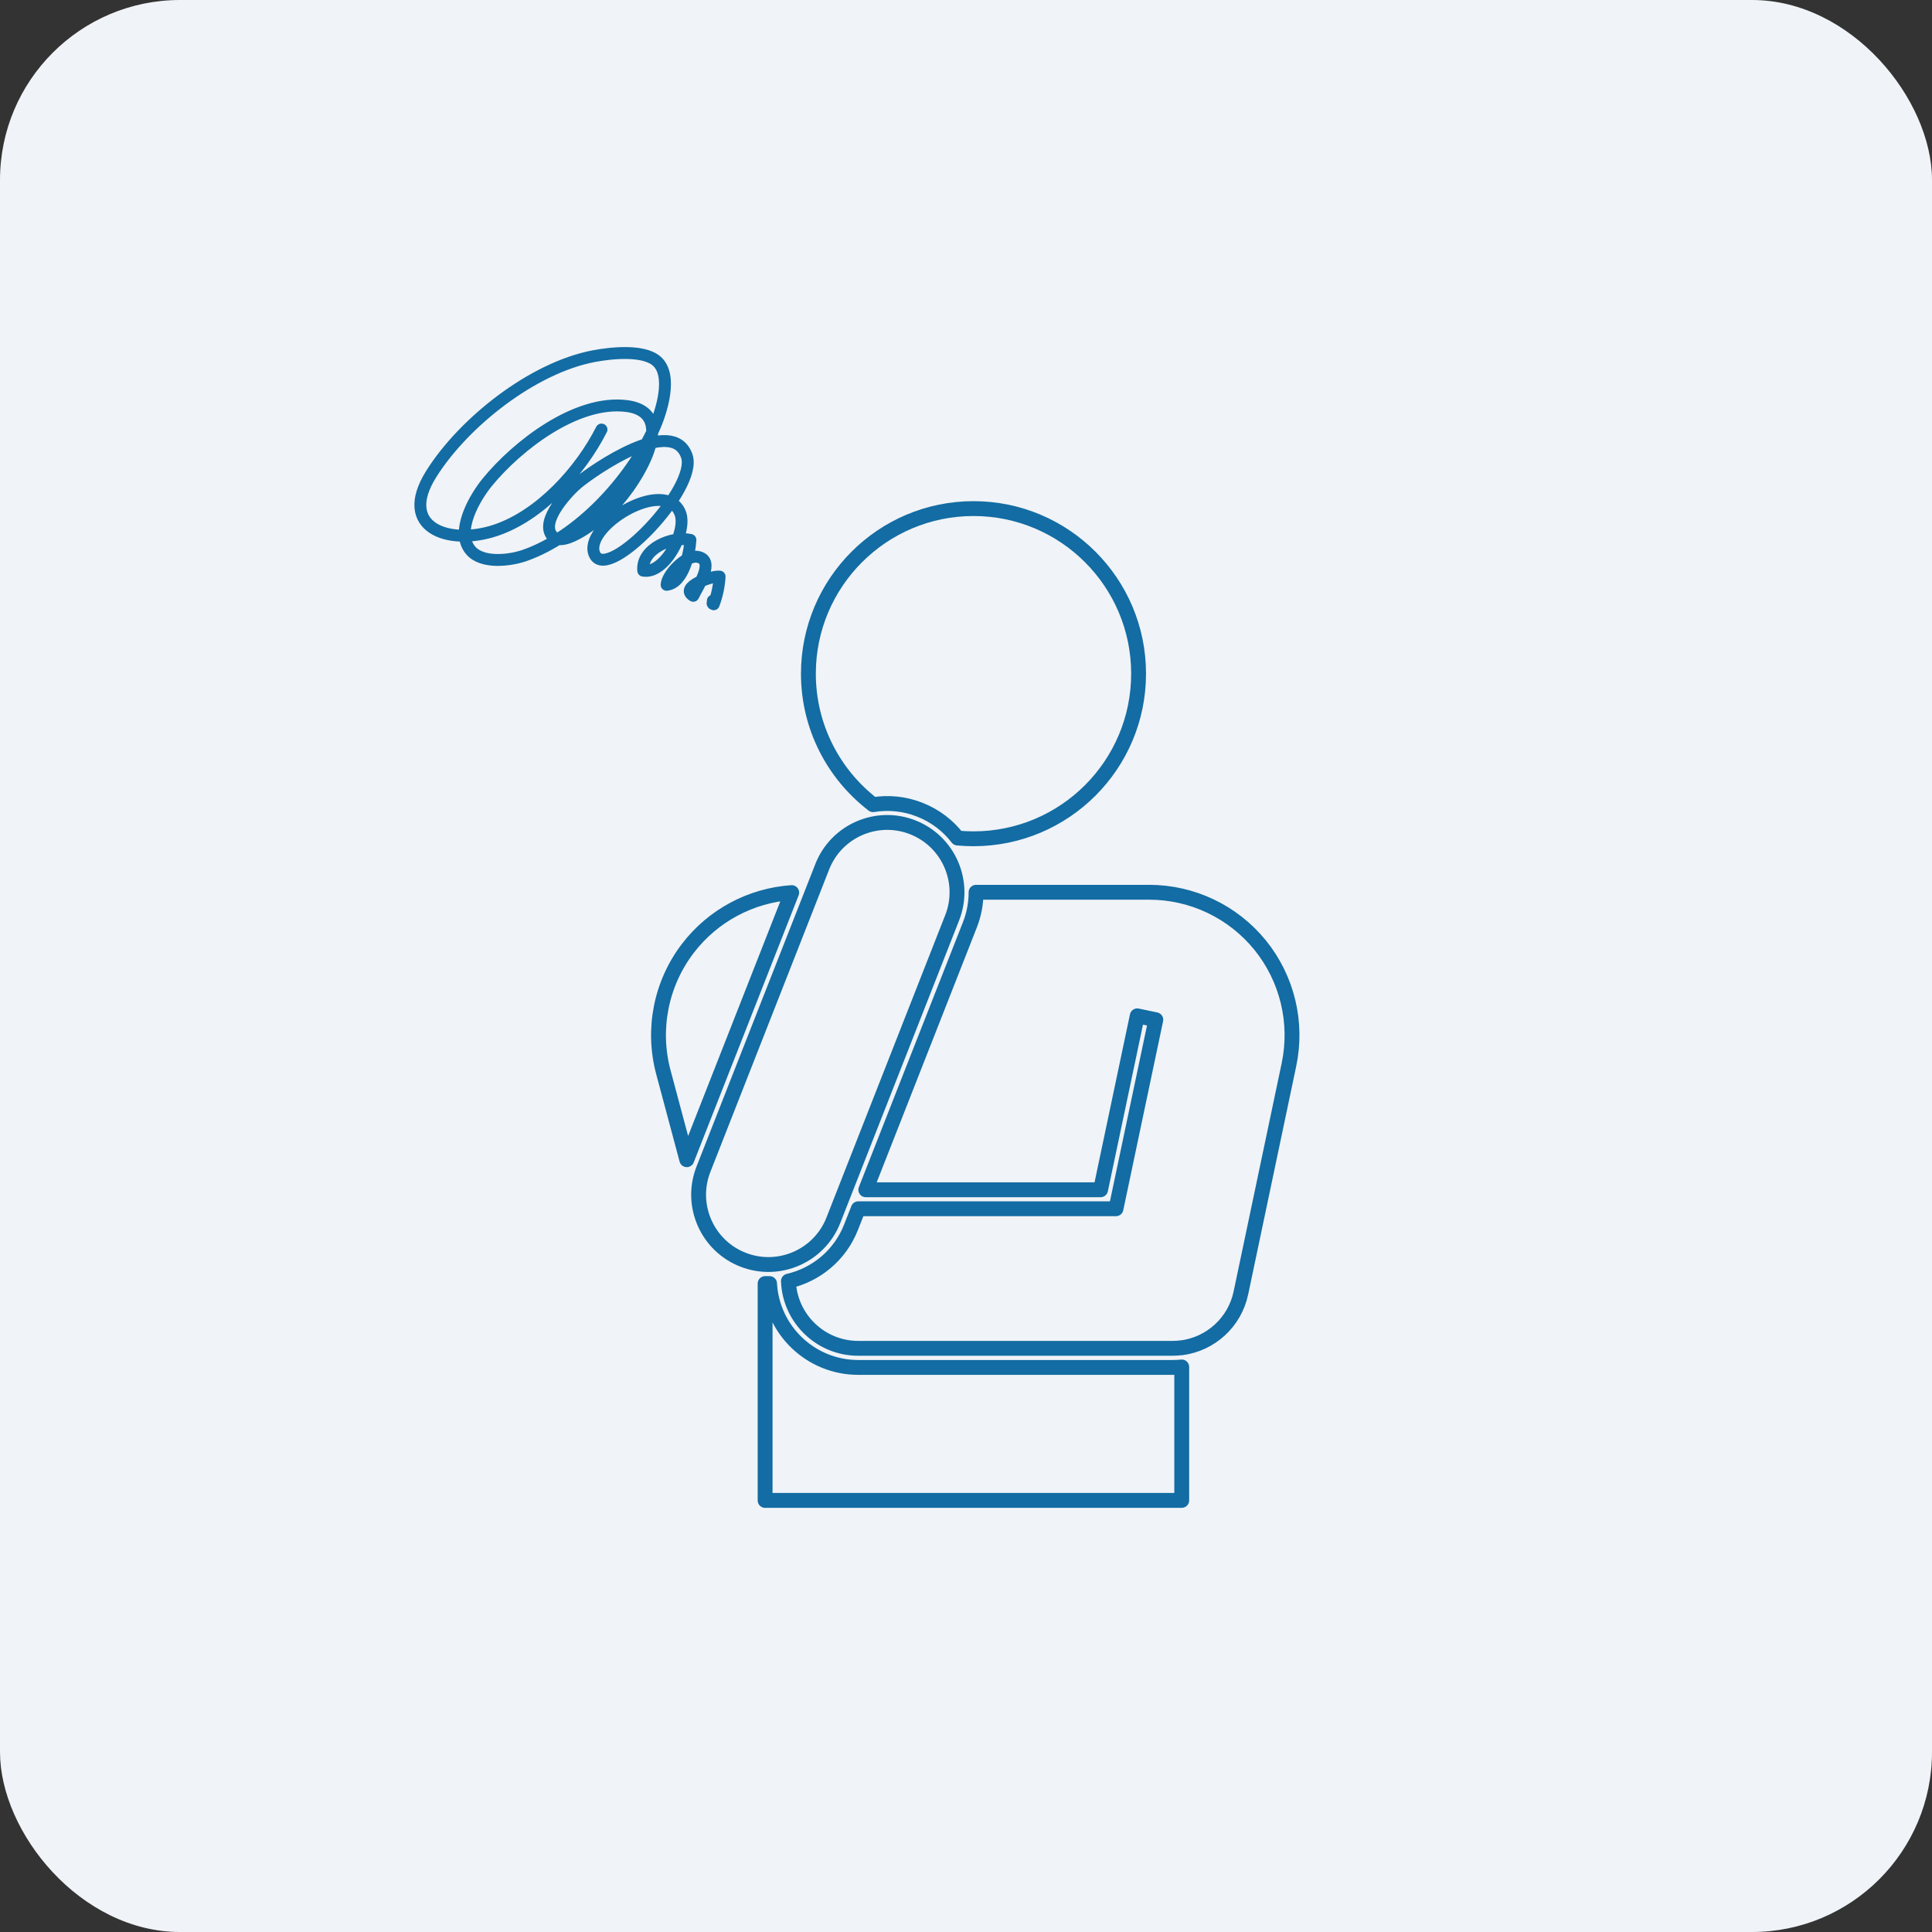
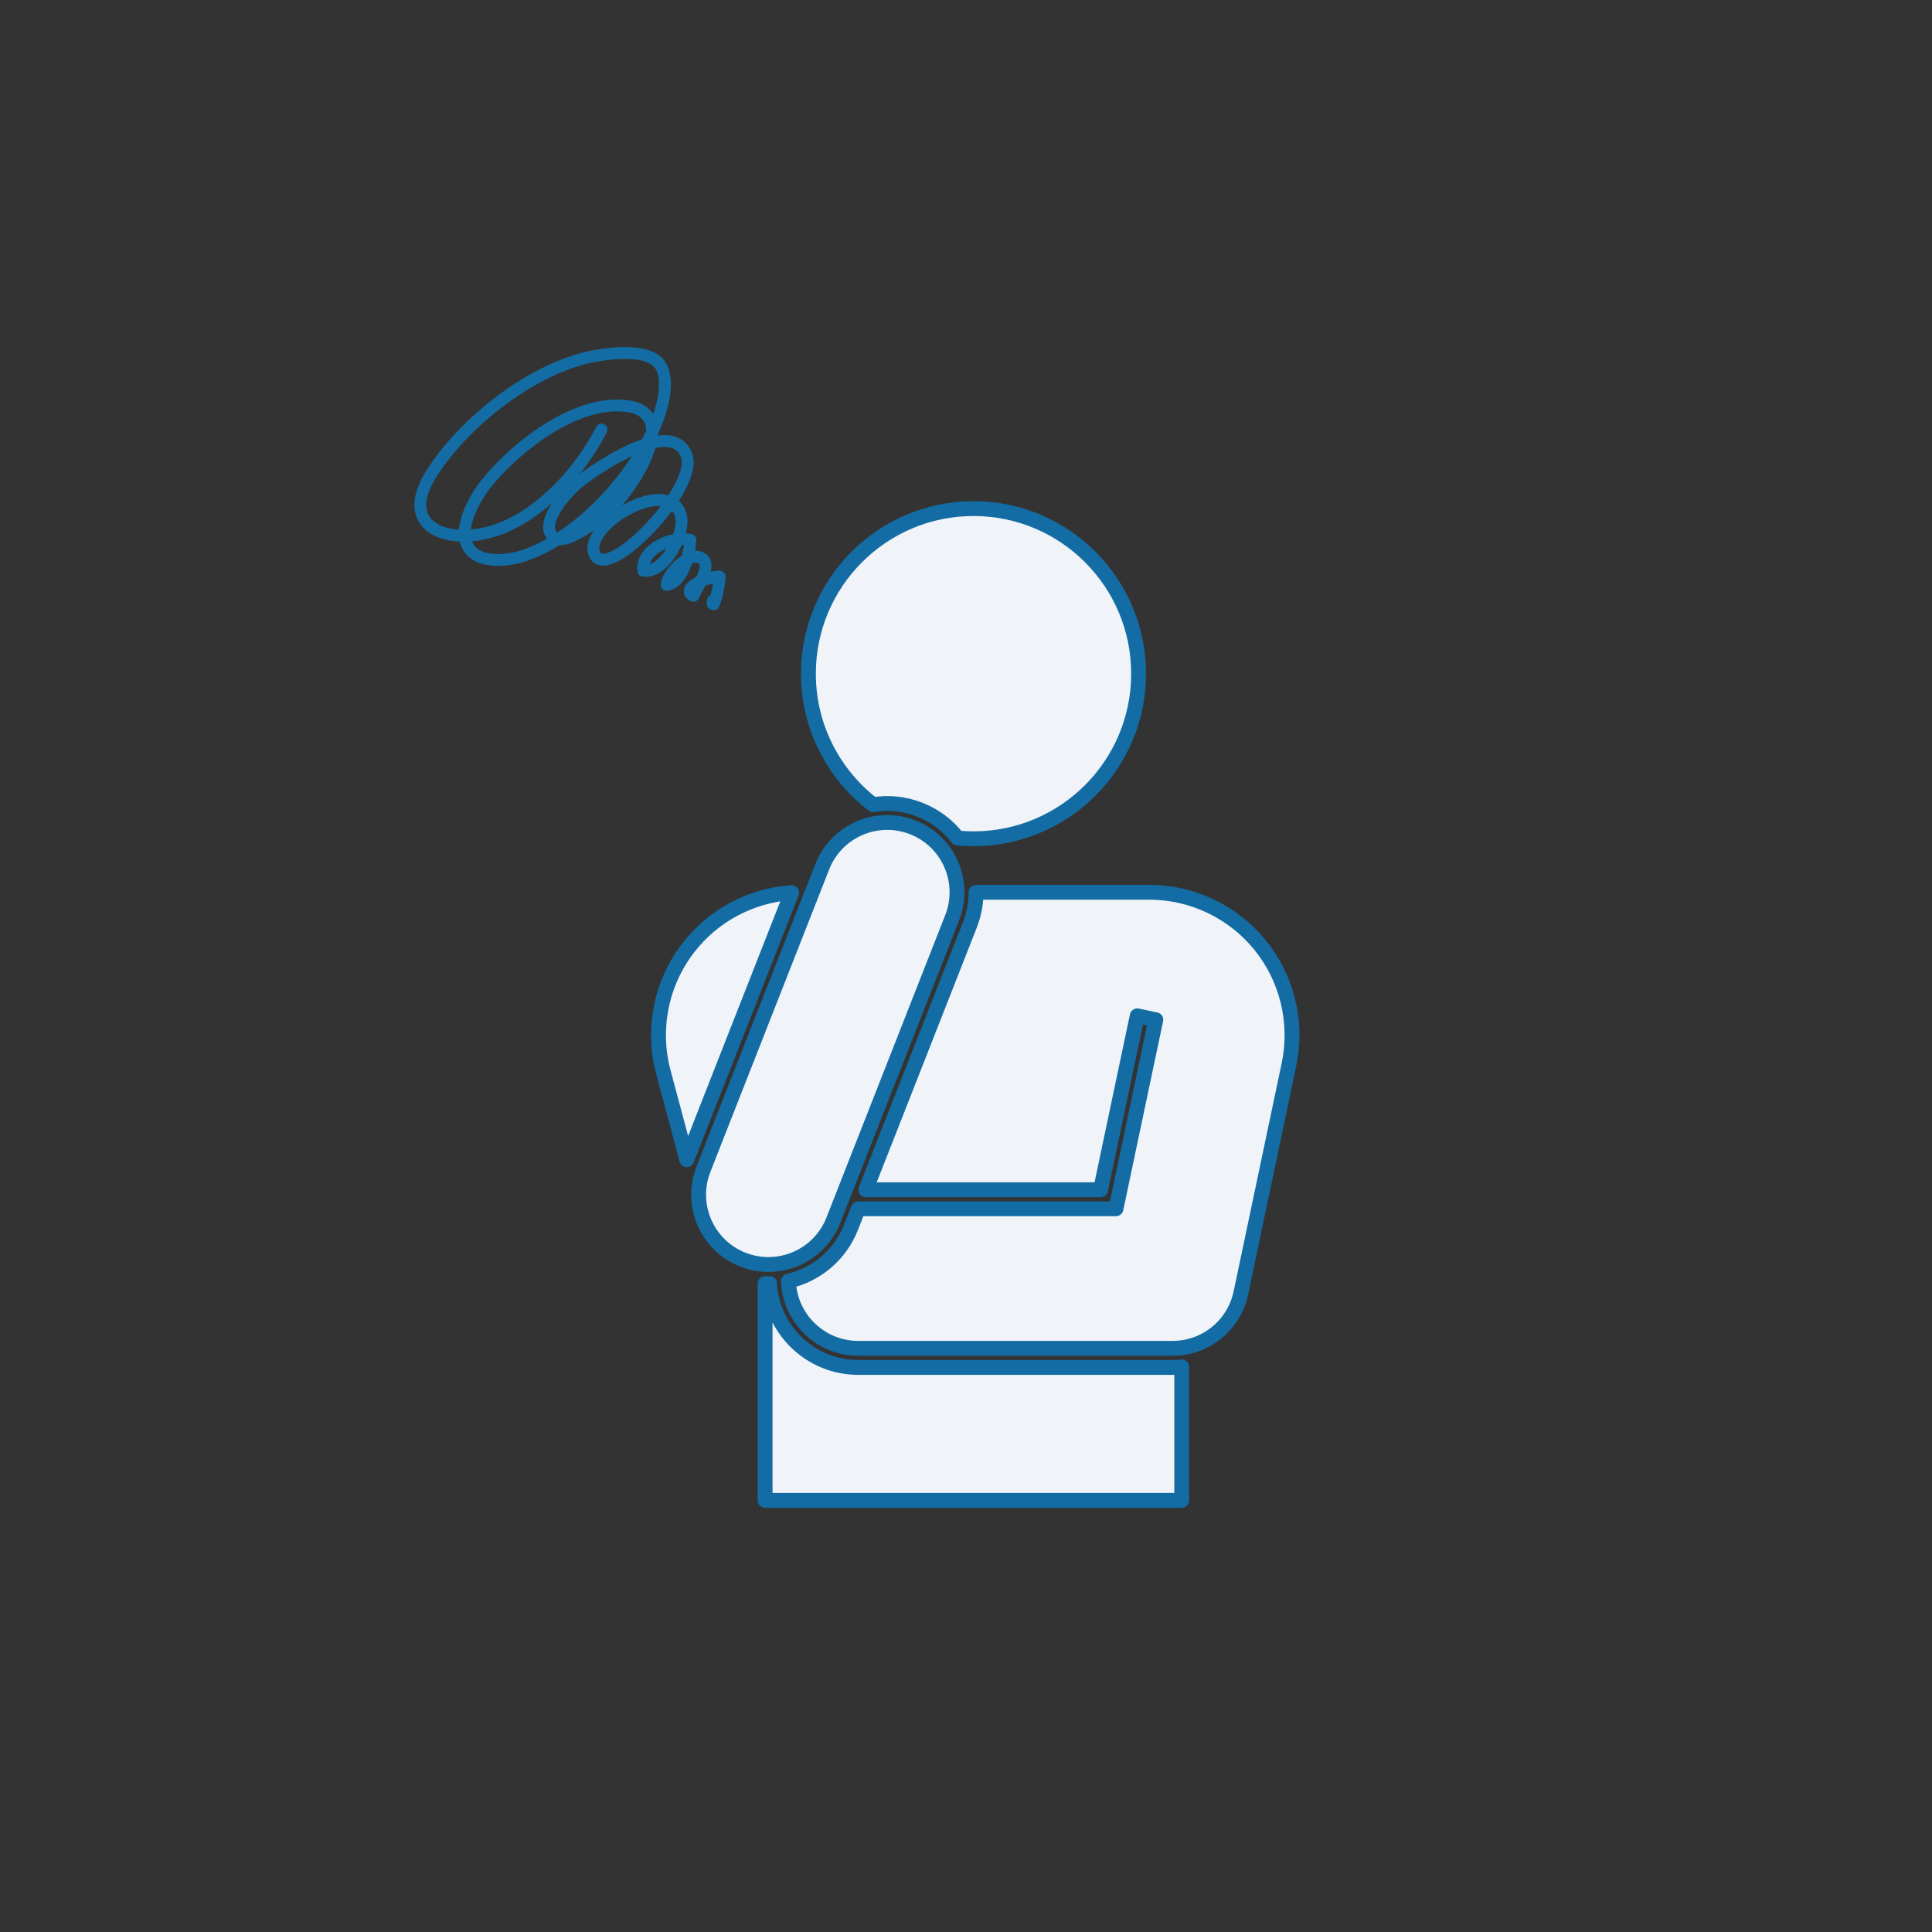
<svg xmlns="http://www.w3.org/2000/svg" id="_レイヤー_2" data-name="レイヤー 2" viewBox="0 0 286.12 286.12">
  <rect x="0" y="0" width="286.12" height="286.12" fill="#333333" stroke="none" />
  <defs>
    <style>
      .cls-1, .cls-2 {
        fill: #f0f3f7;
      }

      .cls-3 {
        fill: none;
        stroke-linecap: round;
        stroke-width: 1.76px;
      }

      .cls-3, .cls-2 {
        stroke: #136ca3;
        stroke-linejoin: round;
      }

      .cls-2 {
        fill-rule: evenodd;
        stroke-width: 2.2px;
      }
    </style>
  </defs>
  <g id="_テキスト" data-name="テキスト">
-     <rect class="cls-1" y="0" width="286.12" height="286.12" rx="26.66" ry="26.66" />
    <path class="cls-2" d="M113.31,222.2h61.7v-19.76c-.45.05-.9.07-1.35.07h-46.56c-7.01,0-12.75-5.5-13.13-12.42-.22,0-.44,0-.66,0v32.12h0ZM175.01,199.6c4.3-.57,7.85-3.78,8.76-8.12,0,0,3.74-17.74,7.12-33.82,1.31-6.24-.26-12.74-4.27-17.69-4.02-4.95-10.05-7.83-16.43-7.83h-25.64c0,1.6-.29,3.23-.91,4.81l-15.42,39.25h34.77l5.43-25.76,2.75.58-5.9,27.99h-38.16l-1.07,2.72c-1.64,4.19-5.2,7.06-9.28,8,.21,5.52,4.76,9.95,10.33,9.95h46.56c.46,0,.91-.03,1.36-.09h0ZM123.42,180.71l17.59-44.79c2.09-5.31-.53-11.32-5.84-13.4-5.31-2.09-11.32.53-13.4,5.84l-17.59,44.79c-2.09,5.31.53,11.32,5.84,13.4,5.31,2.09,11.32-.53,13.4-5.84h0ZM117.25,132.19c-6.04.41-11.65,3.39-15.36,8.23-4,5.22-5.35,12-3.65,18.36l3.47,12.97,15.54-39.56h0ZM129.29,119.16c-5.82-4.47-9.57-11.5-9.57-19.39,0-13.49,10.95-24.45,24.45-24.45s24.45,10.95,24.45,24.45-10.95,24.45-24.45,24.45c-.79,0-1.58-.04-2.36-.11-1.4-1.82-3.3-3.3-5.6-4.2-2.28-.9-4.66-1.11-6.92-.74h0Z" />
    <path class="cls-3" d="M89.08,63.61c-3.1,6.12-9.09,12.77-15.78,14.96-6.92,2.26-14.41-.45-9.44-8.37,4.81-7.66,15.03-15.75,24.11-17.46,2.38-.45,7.22-1.01,9.25.71,2.5,2.12.71,7.64-.43,10.12-3.45,7.54-11.06,15.9-19.12,18.7-2.17.75-6.29,1.26-7.99-.79-2.34-2.83.72-7.92,2.51-10.09,4.39-5.36,13.14-12.19,20.59-11.26,8.55,1.07.48,12.86-2.74,15.6-1.23,1.05-6.51,5.57-8.23,3.66-1.99-2.21,2.54-6.87,3.82-7.91,2.52-2.03,13.98-9.98,16.08-3.94,1.66,4.76-11.55,18.57-13.6,14.67-2.13-4.06,10.35-11.75,12.61-6.26,1.11,2.71-2.28,9.12-5.46,8.56-.3-3.27,4.32-5.16,6.99-4.55-.12,2.05-1.08,6.38-3.53,6.65.07-1.52,2.87-4.43,4.56-4.15,2.73.45.12,4.27-.61,5.78-2.09-1.24,2.59-2.97,3.9-2.85-.08,1.42-.38,2.8-.87,4.1-.38-.11-.02-.27-.13-.53" />
  </g>
</svg>